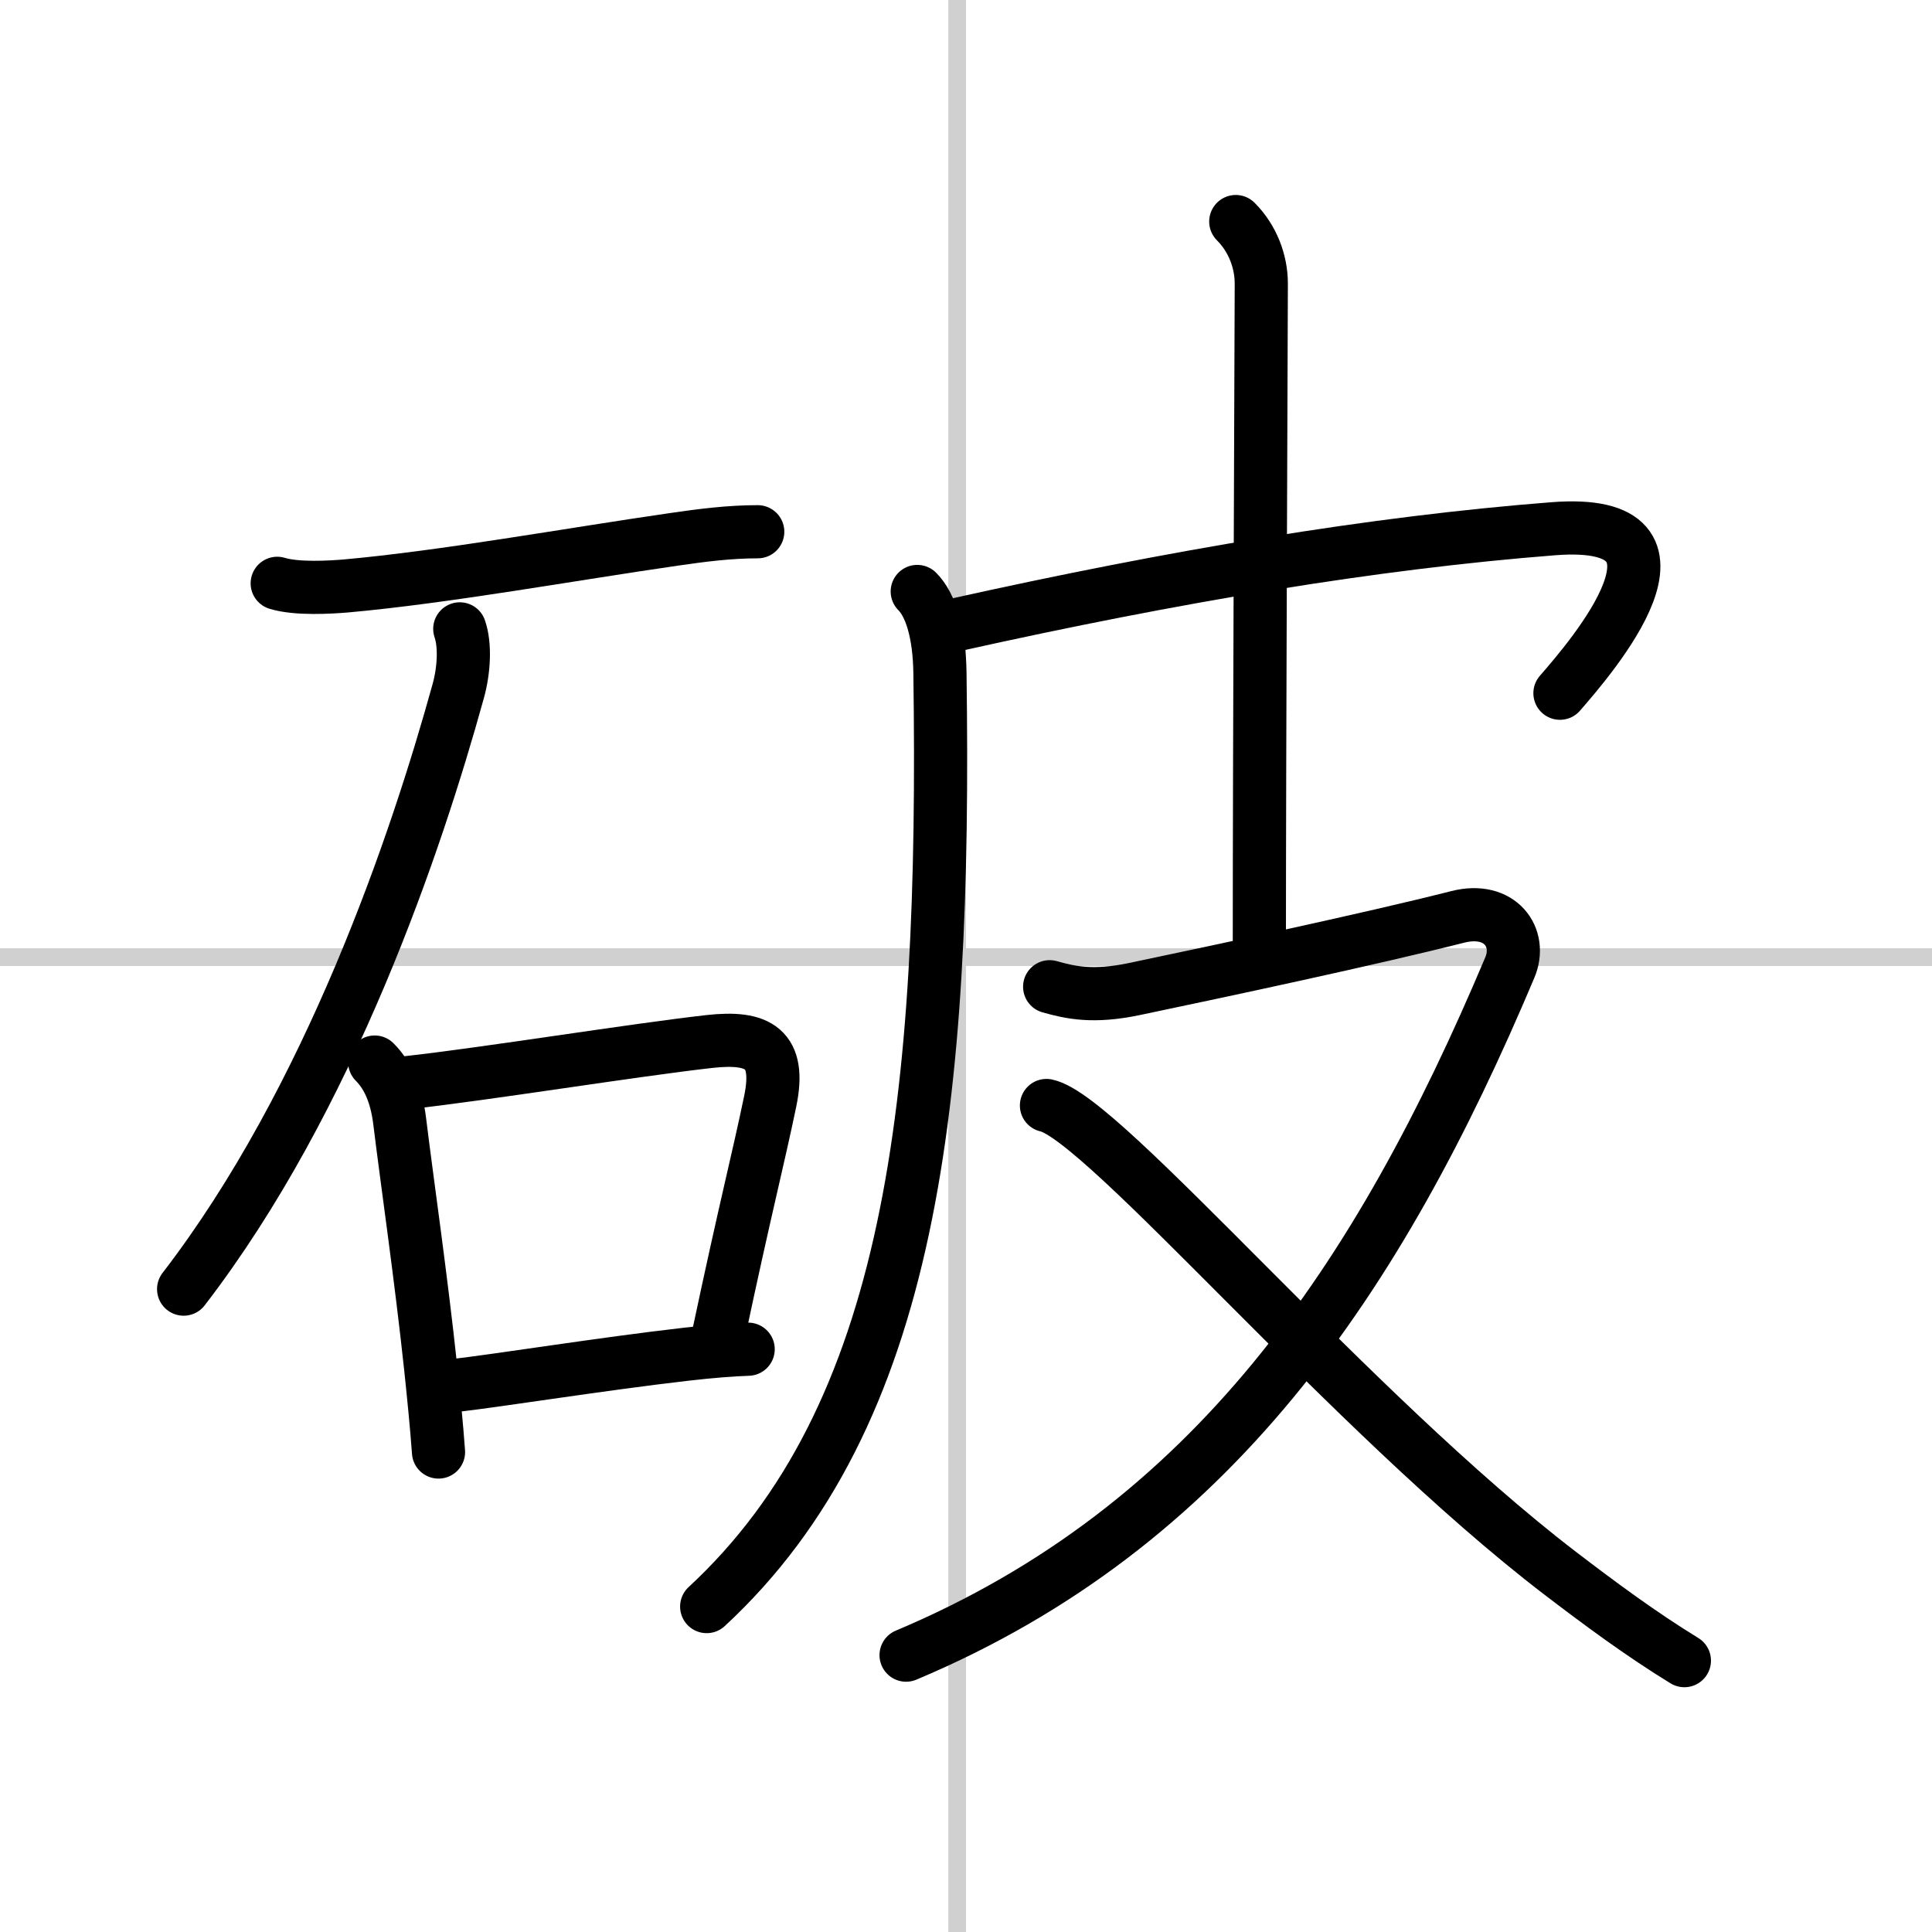
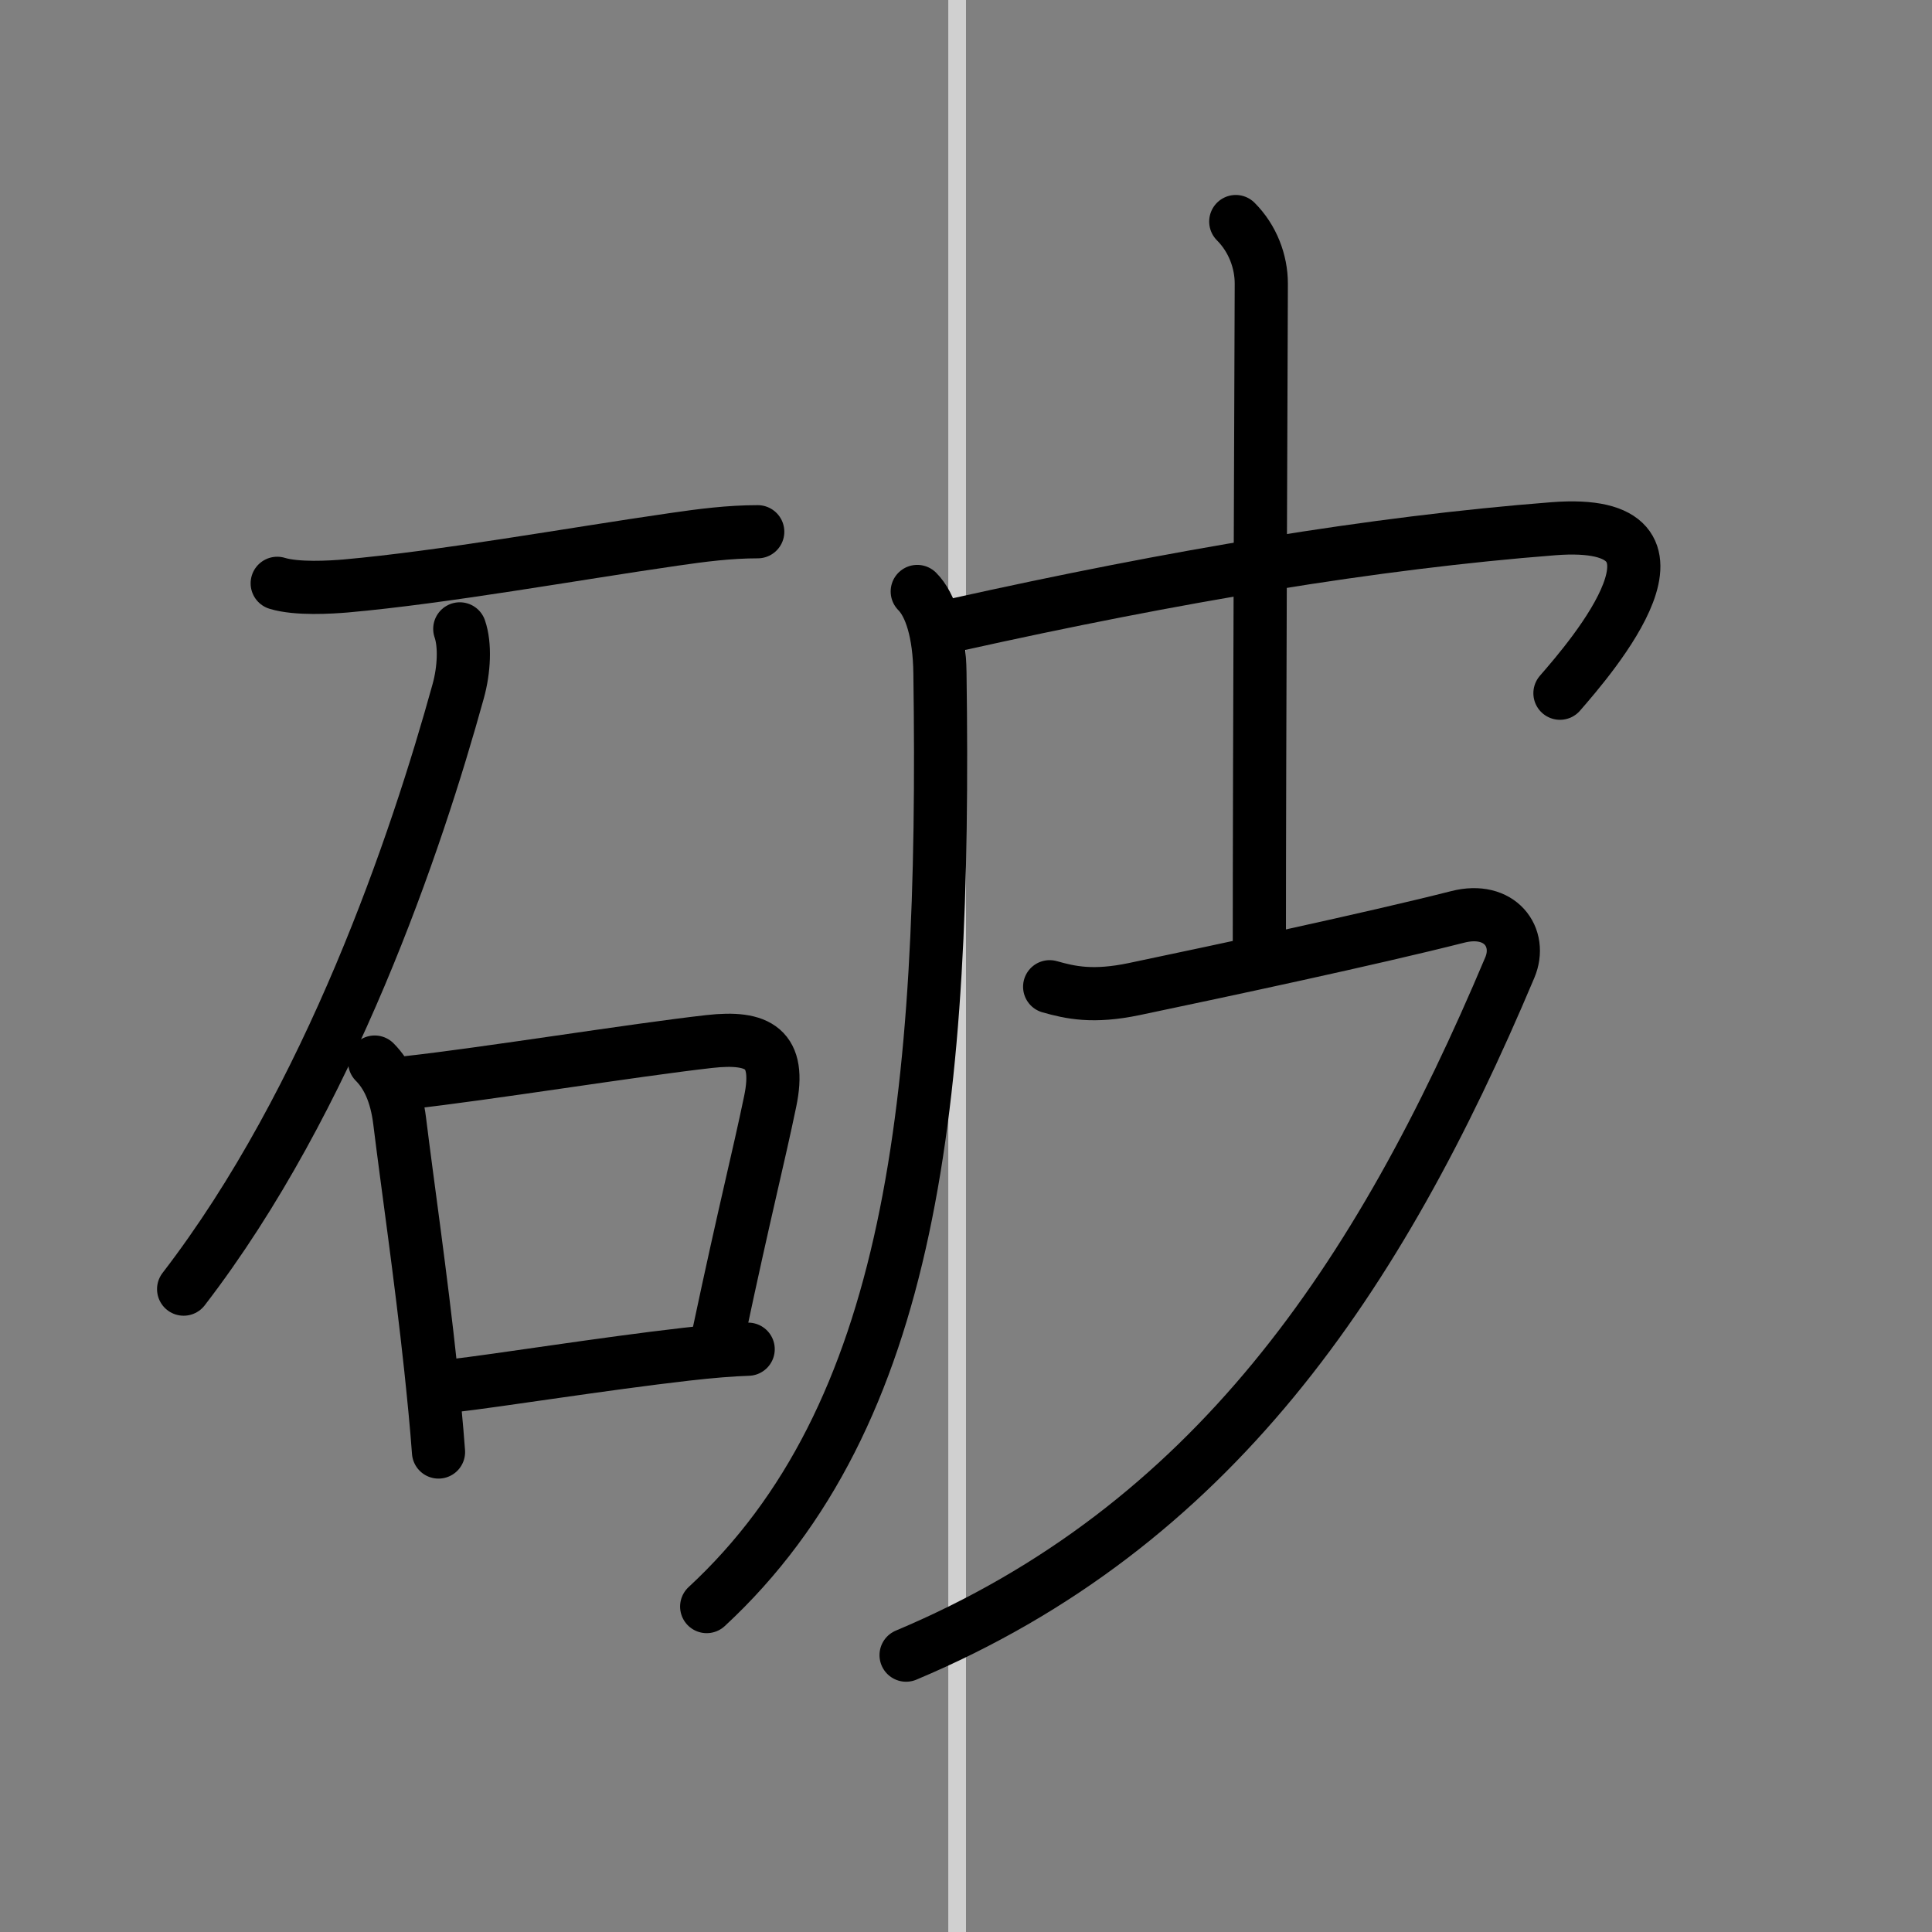
<svg xmlns="http://www.w3.org/2000/svg" width="400" height="400" viewBox="0 0 109 109">
  <rect x="0" y="0" width="109" height="109" fill="#808080" stroke="none" />
  <g fill="none" stroke="#000" stroke-linecap="round" stroke-linejoin="round" stroke-width="3">
-     <rect width="100%" height="100%" fill="#fff" stroke="#fff" />
    <line x1="54" x2="54" y2="109" stroke="#d0d0d0" stroke-width="1" />
-     <line x2="109" y1="54" y2="54" stroke="#d0d0d0" stroke-width="1" />
    <path d="M15.64,32.91c1.11,0.34,3.02,0.22,3.86,0.15c5.59-0.5,12.7-1.79,18.52-2.63C39.6,30.2,41.15,30,42.75,30" />
    <path d="m25.94 35.48c0.31 0.89 0.25 2.3-0.09 3.52-2.35 8.5-7.23 23-15.49 33.73" />
    <path d="m21.14 59.92c0.72 0.72 1.22 1.79 1.41 3.34 0.42 3.43 1.2 8.77 1.75 13.93 0.17 1.62 0.33 3.21 0.44 4.73" />
    <path d="m22.99 61.08c4.44-0.49 12.76-1.84 17.03-2.32 2.77-0.31 4.06 0.38 3.43 3.39-0.67 3.23-1.4 6.02-2.9 13.09" />
    <path d="m25.47 78.19c2.72-0.31 8.46-1.24 13.27-1.79 1.32-0.15 2.51-0.25 3.47-0.28" />
    <path d="m51.75 33.37c0.75 0.75 1.25 2.32 1.28 4.6 0.34 24.16-1.53 41.91-13.16 52.67" />
    <path d="m53.88 35.26c12.4-2.76 23.62-4.64 33.76-5.43 9.02-0.7 2.1 7.29 0.37 9.28" />
    <path d="m69.72 12.5c0.95 0.95 1.44 2.25 1.44 3.5 0 1.04-0.11 27-0.11 37.25" />
    <path d="m59.22 55.67c1.17 0.33 2.44 0.62 4.78 0.13 5.01-1.05 13.35-2.83 18.24-4.07 2.39-0.61 3.66 1.16 2.94 2.86-7.41 17.58-16.8 31.53-34.06 38.79" />
-     <path d="m59.04 62.37c3.21 0.68 17.17 17.34 28.97 26.38 2.25 1.72 4.6 3.46 7.02 4.94" />
  </g>
</svg>